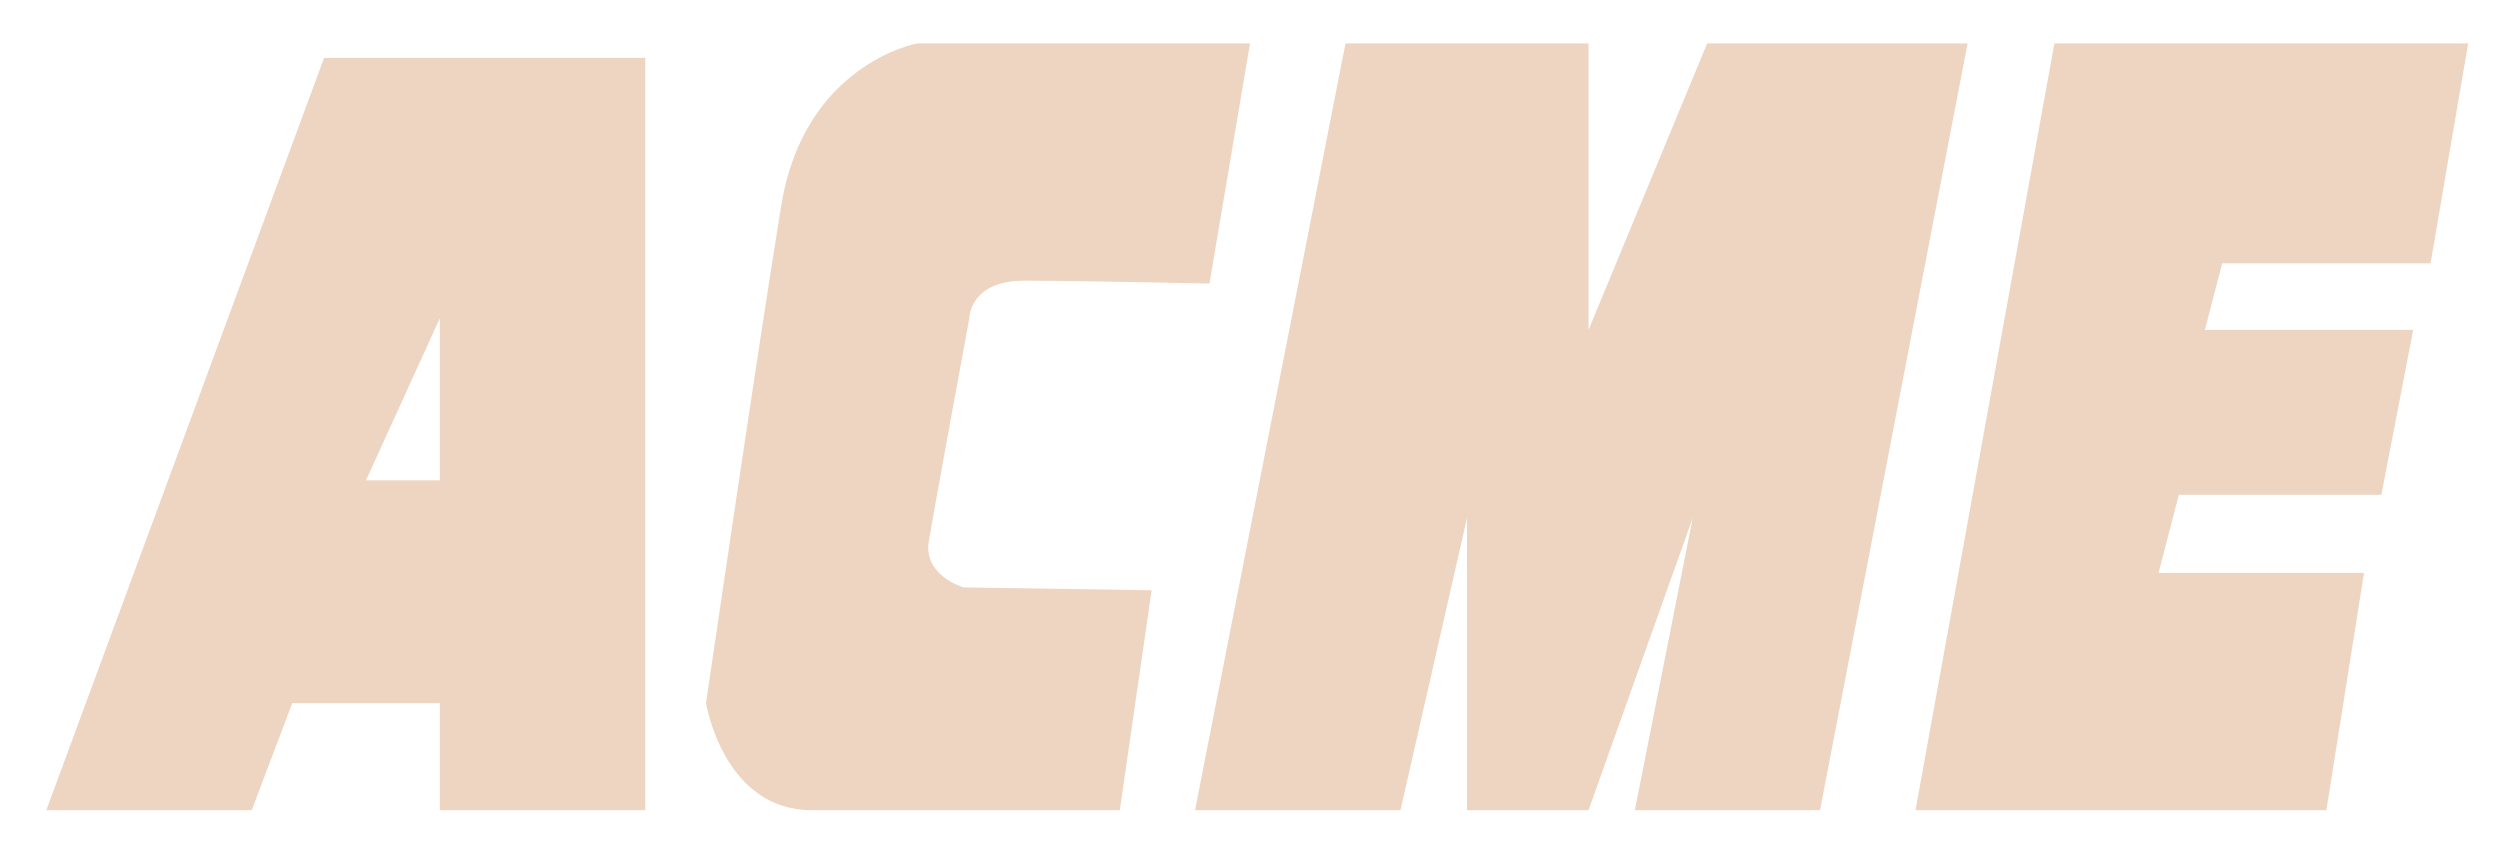
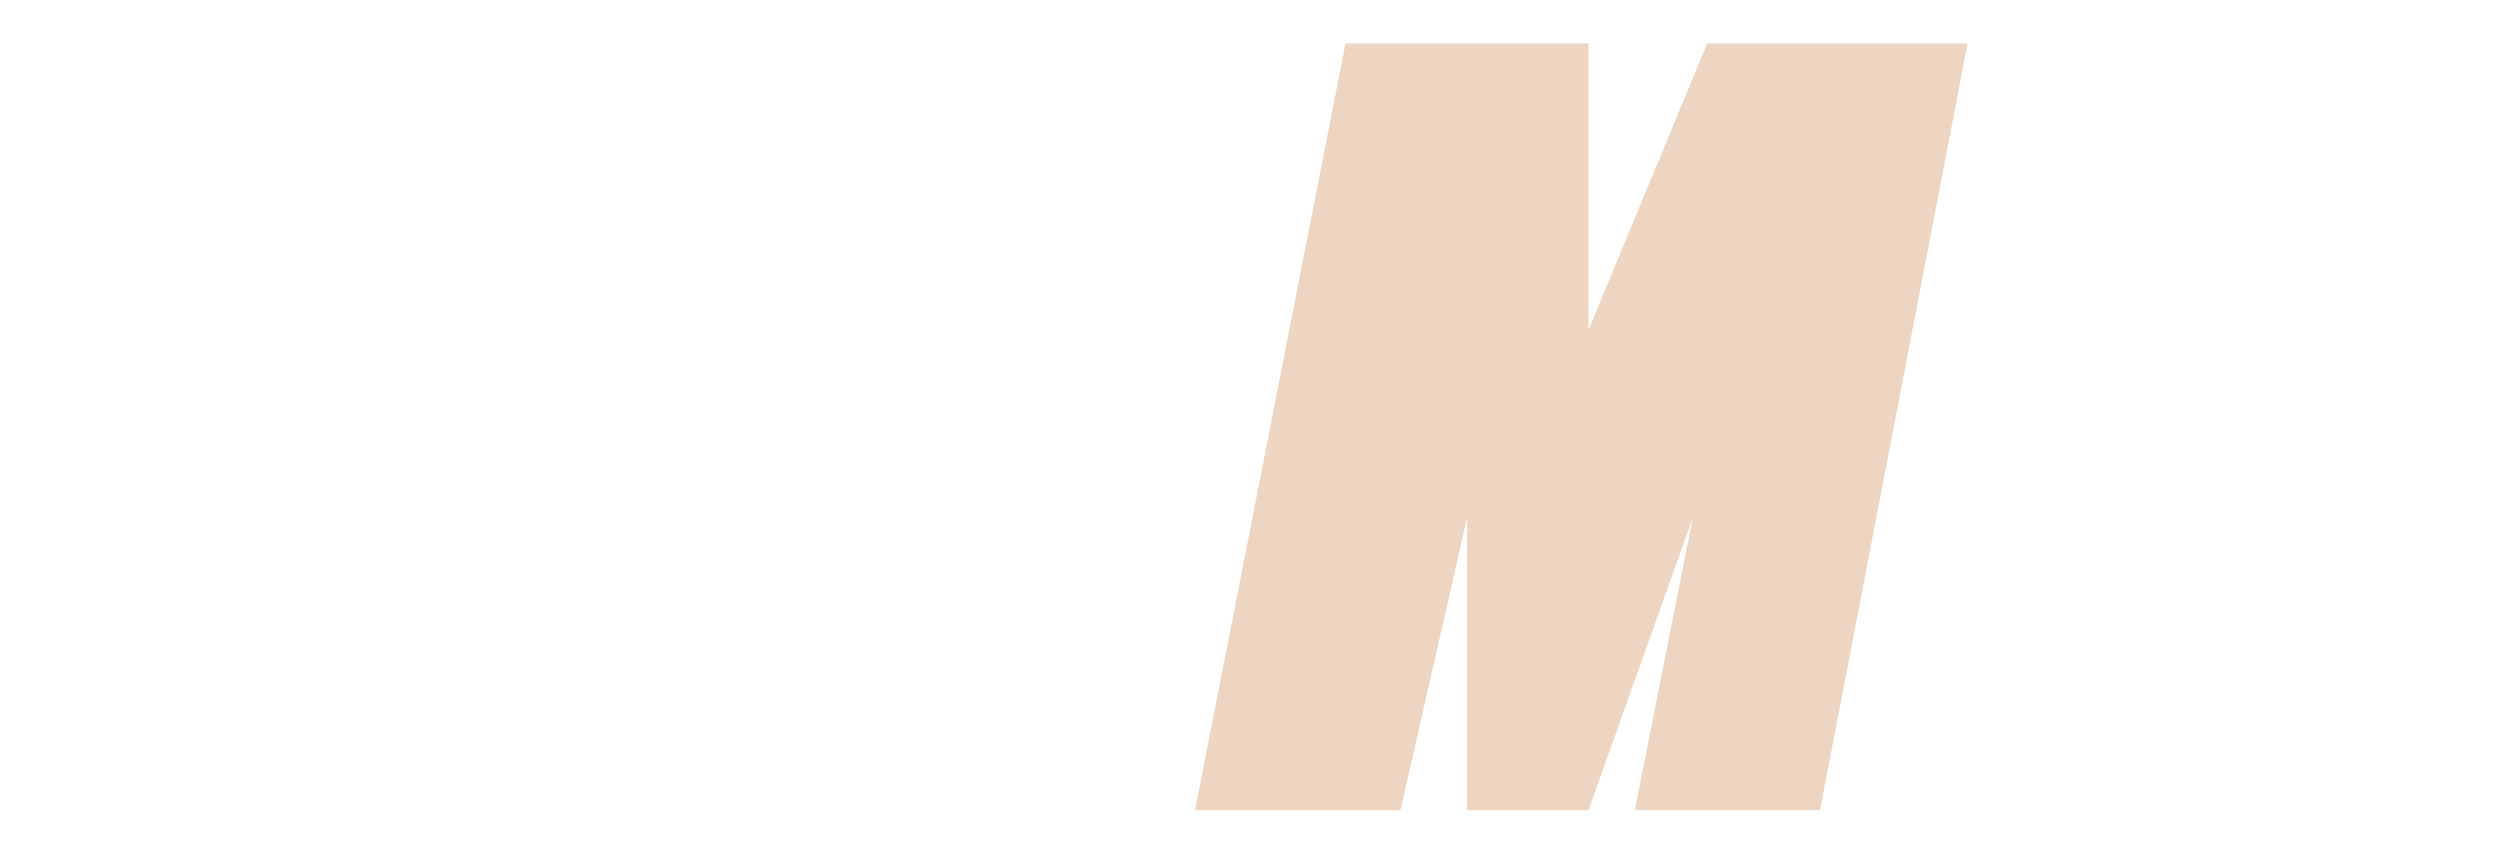
<svg xmlns="http://www.w3.org/2000/svg" width="216" height="73" viewBox="0 0 216 73" fill="none">
-   <path d="M79.25 3.75C79.25 3.75 69.5 5.5 67.5 17.75C65.5 30 61 60.75 61 60.75C61 60.75 62.5 70 70.125 70C77.75 70 96.75 70 96.75 70L99.5 51L83.25 50.75C83.25 50.75 79.75 49.75 80.25 46.75C80.75 43.75 83.75 27.5 83.75 27.5C83.75 27.5 83.75 24.25 88.5 24.25C93.25 24.25 104.5 24.5 104.5 24.5L108 3.75H79.25Z" fill="#EED5C2" />
-   <path d="M28 5L4 70H21.75L25.25 60.75H38V70H55.75V5H28ZM38 41.5H31.625L38 27.5V41.5Z" fill="#EED5C2" />
  <path d="M126.75 44.75V70H137.25L146.25 44.75L141.25 70H157.25L170 3.75H147.5L137.25 28.5V3.75H116.25L103.25 70H121L126.75 44.75Z" fill="#EED5C2" />
-   <path d="M204.25 49.5H186.5L188.25 42.75H205.75L208.5 28.5H190.5L192 22.75H210L213.25 3.75H177.5L165.5 70H201L204.25 49.5Z" fill="#EED5C2" />
</svg>